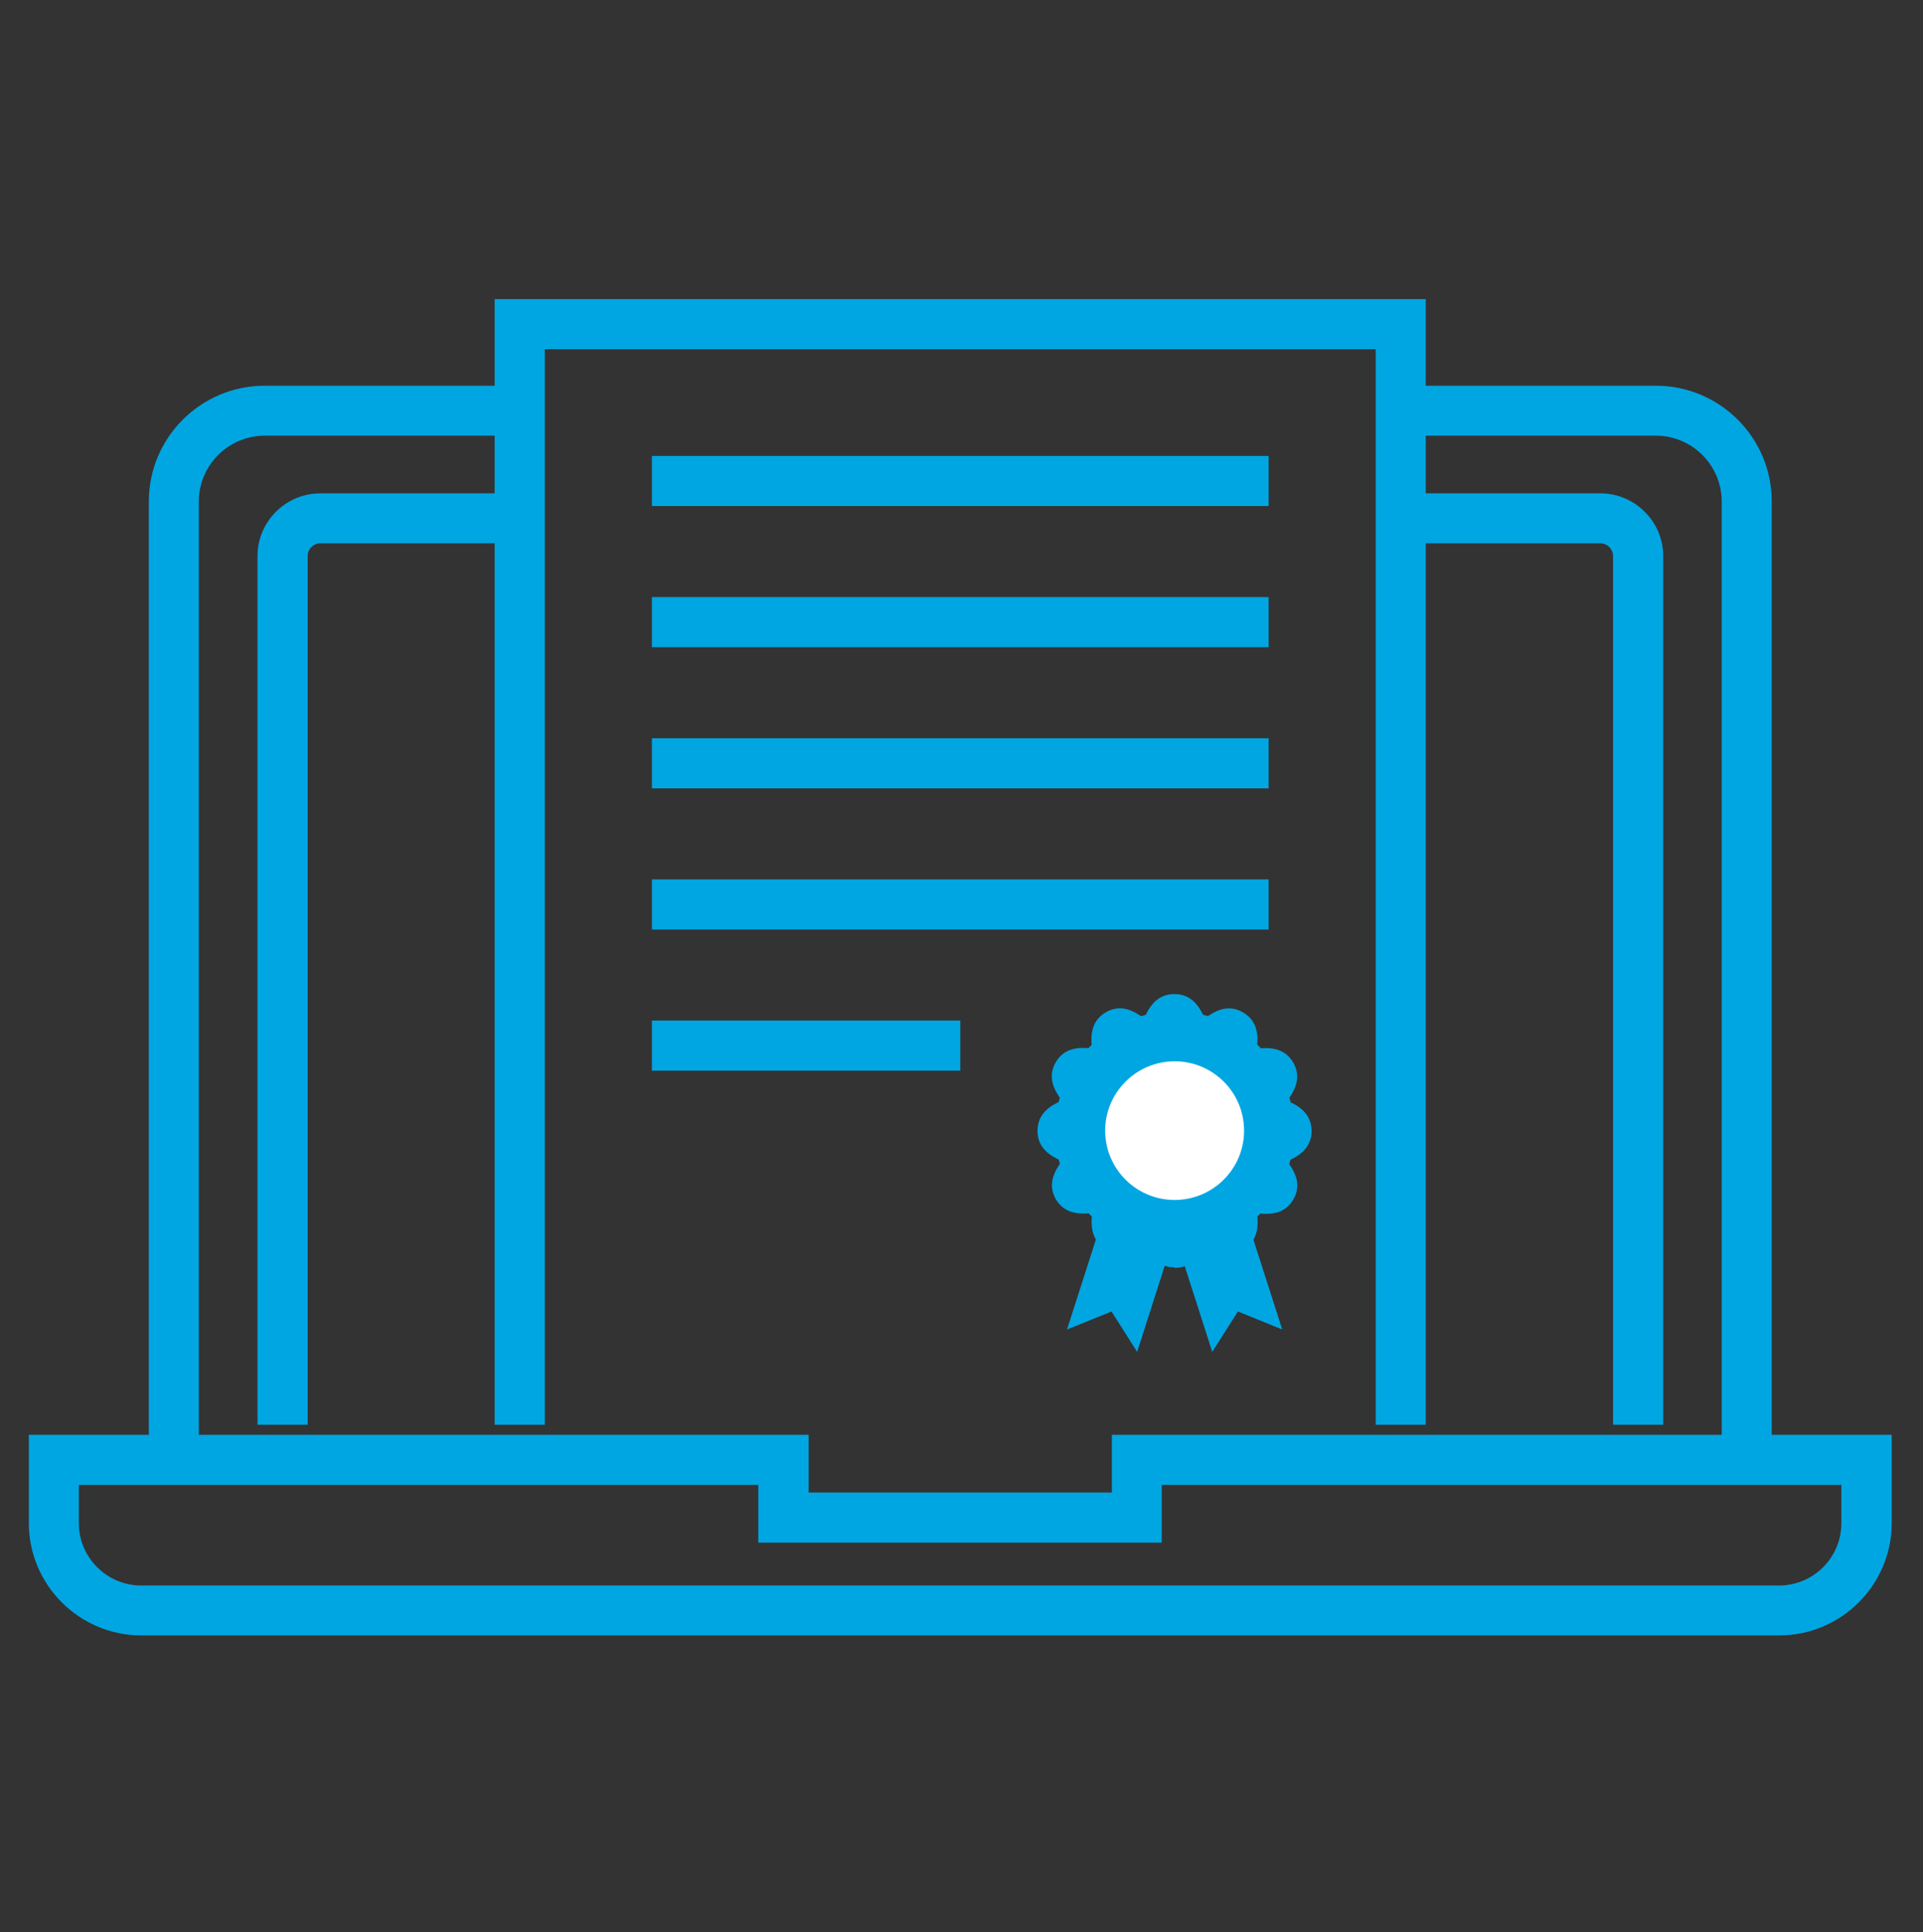
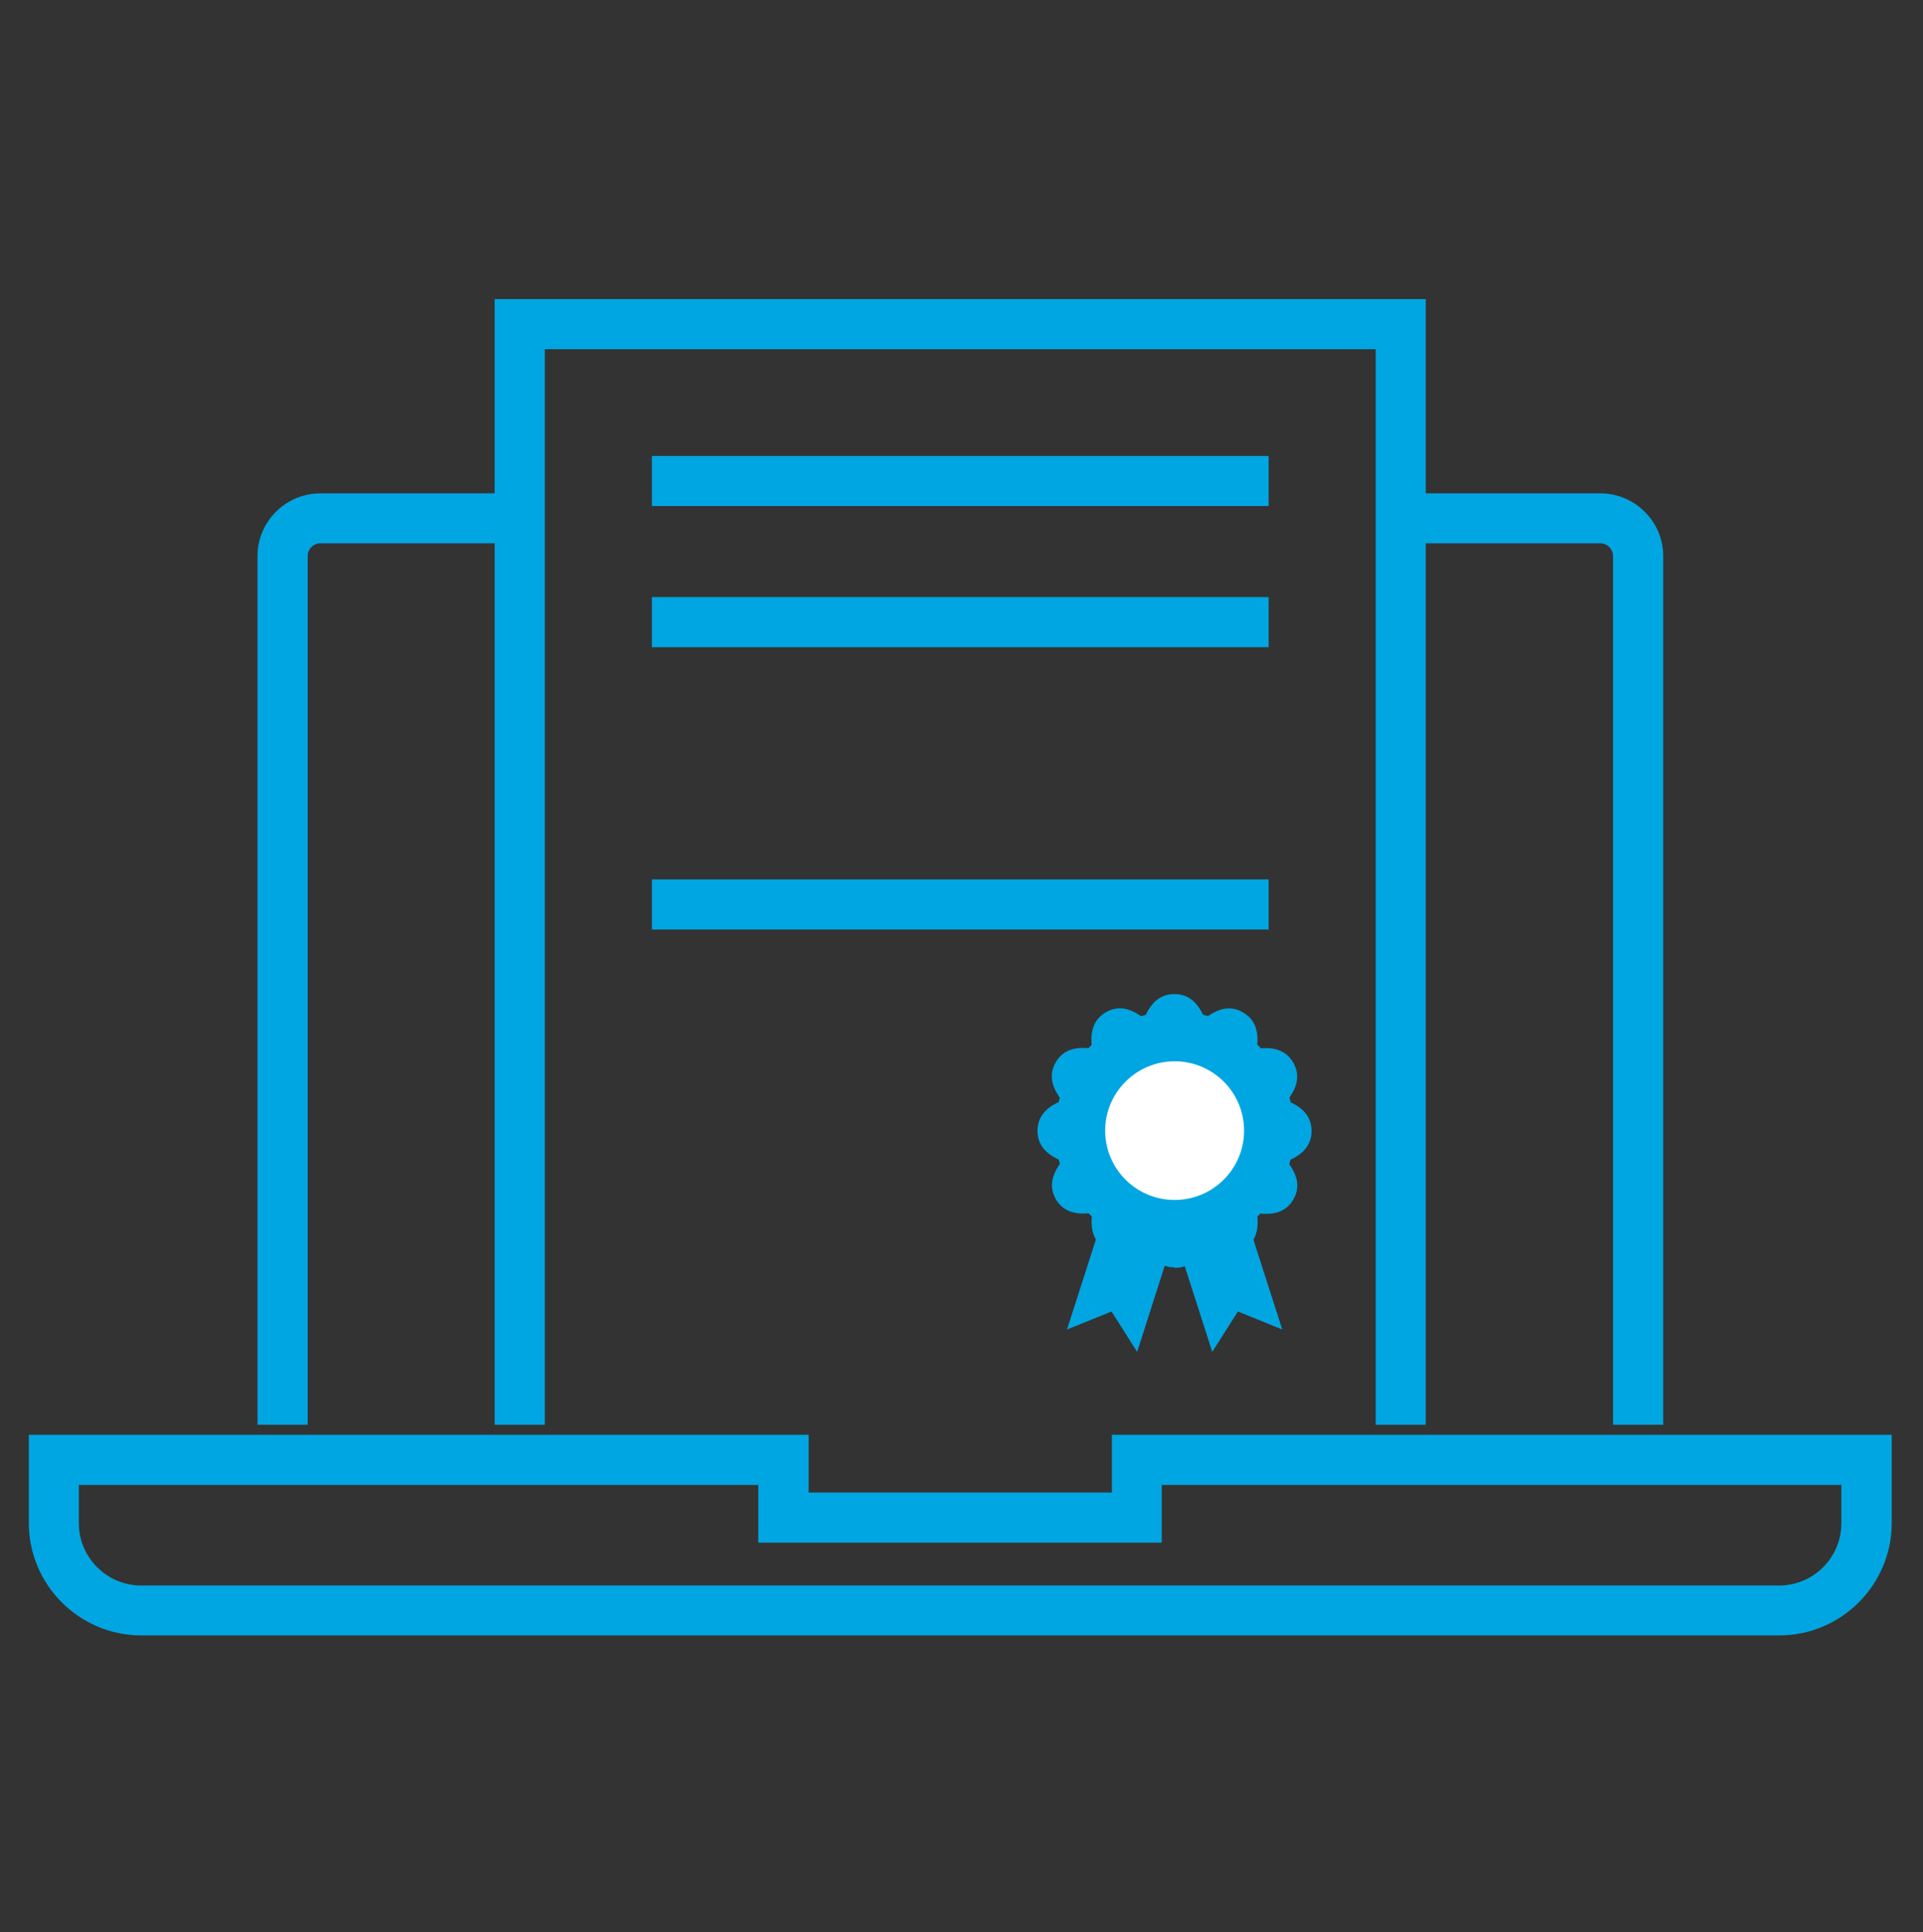
<svg xmlns="http://www.w3.org/2000/svg" width="200" height="201" viewBox="0 0 200 201" fill="none">
  <rect x="0" y="0" width="200" height="201" fill="#333333" stroke="none" />
  <mask id="mask0_271_864" style="mask-type:alpha" maskUnits="userSpaceOnUse" x="0" y="0" width="200" height="201">
    <rect y="0.111" width="200" height="200" fill="#D9D9D9" />
  </mask>
  <g mask="url(#mask0_271_864)">
-     <path d="M184.267 151.851H179.066V52.161C179.066 48.399 175.997 45.316 172.211 45.316H145.691V40.122H172.211C178.864 40.122 184.267 45.518 184.267 52.161V151.869V151.851Z" fill="#00A6E2" />
-     <path d="M20.68 151.851H15.479V52.161C15.479 45.518 20.882 40.122 27.535 40.122H54.056V45.316H27.535C23.768 45.316 20.68 48.381 20.68 52.161V151.869V151.851Z" fill="#00A6E2" />
    <path d="M172.964 148.199H167.763V57.85C167.763 57.116 167.157 56.511 166.44 56.511H145.709V51.317H166.44C170.042 51.317 172.983 54.254 172.983 57.85V148.199H172.964Z" fill="#00A6E2" />
    <path d="M31.983 148.199H26.782V57.85C26.782 54.235 29.722 51.317 33.325 51.317H54.055V56.511H33.325C32.589 56.511 32.001 57.116 32.001 57.85V148.199H31.983Z" fill="#00A6E2" />
    <path d="M185.039 170.111H14.707C8.256 170.111 3 164.863 3 158.421V149.245H84.104V155.246H115.642V149.245H196.746V158.421C196.746 164.863 191.49 170.111 185.039 170.111ZM8.201 154.457V158.439C8.201 162.018 11.123 164.918 14.689 164.918H185.021C188.605 164.918 191.508 162.018 191.508 158.439V154.457H120.825V160.458H78.867V154.457H8.201Z" fill="#00A6E2" />
    <path d="M148.282 148.199H143.081V36.323H56.665V148.199H51.446V31.111H148.282V148.199Z" fill="#00A6E2" />
    <path d="M131.943 47.426H67.802V52.638H131.943V47.426Z" fill="#00A6E2" />
-     <path d="M131.943 76.79H67.802V82.002H131.943V76.79Z" fill="#00A6E2" />
    <path d="M131.943 62.108H67.802V67.32H131.943V62.108Z" fill="#00A6E2" />
    <path d="M131.943 91.472H67.802V96.684H131.943V91.472Z" fill="#00A6E2" />
-     <path d="M99.873 106.154H67.802V111.366H99.873V106.154Z" fill="#00A6E2" />
    <path d="M118.27 140.619L115.605 136.416L110.974 138.288L115.274 124.891L122.552 127.222L118.27 140.619Z" fill="#00A6E2" />
    <path d="M126.081 140.619L128.746 136.416L133.359 138.288L129.058 124.891L121.78 127.222L126.081 140.619Z" fill="#00A6E2" />
    <path d="M133.818 117.605C133.818 118.486 130.124 118.871 129.903 119.679C129.683 120.523 132.679 122.688 132.256 123.422C131.833 124.175 128.433 122.652 127.827 123.257C127.22 123.863 128.746 127.258 127.992 127.68C127.257 128.102 125.088 125.093 124.243 125.331C123.434 125.551 123.048 129.24 122.166 129.24C121.284 129.24 120.898 125.551 120.089 125.331C119.244 125.111 117.075 128.102 116.34 127.68C115.587 127.258 117.112 123.863 116.506 123.257C115.899 122.652 112.499 124.175 112.076 123.422C111.654 122.688 114.668 120.504 114.429 119.679C114.208 118.871 110.514 118.486 110.514 117.605C110.514 116.724 114.208 116.338 114.429 115.531C114.649 114.687 111.654 112.521 112.076 111.787C112.499 111.035 115.899 112.558 116.506 111.952C117.112 111.347 115.587 107.952 116.34 107.529C117.075 107.107 119.244 110.117 120.089 109.879C120.898 109.658 121.284 105.969 122.166 105.969C123.048 105.969 123.434 109.658 124.243 109.879C125.088 110.099 127.257 107.107 127.992 107.529C128.746 107.952 127.22 111.347 127.827 111.952C128.433 112.558 131.833 111.035 132.256 111.787C132.679 112.521 129.665 114.705 129.903 115.531C130.124 116.338 133.818 116.724 133.818 117.605Z" fill="white" />
    <path d="M122.166 131.828C120.402 131.828 119.538 130.543 119.023 129.277C117.939 130.121 116.561 130.8 115.035 129.937C113.51 129.056 113.418 127.515 113.602 126.157C112.242 126.34 110.698 126.248 109.816 124.744C108.933 123.22 109.632 121.844 110.459 120.761C109.172 120.247 107.904 119.385 107.904 117.623C107.904 115.861 109.191 114.999 110.459 114.485C109.613 113.402 108.915 112.025 109.797 110.502C110.679 108.979 112.205 108.887 113.583 109.071C113.399 107.713 113.491 106.171 115.017 105.29C116.542 104.409 117.921 105.107 119.005 105.951C119.52 104.666 120.383 103.4 122.148 103.4C123.912 103.4 124.776 104.685 125.29 105.951C126.375 105.107 127.753 104.409 129.278 105.309C130.804 106.189 130.896 107.713 130.712 109.089C132.072 108.906 133.616 108.997 134.498 110.521C135.38 112.044 134.7 113.42 133.855 114.503C135.141 115.017 136.409 115.879 136.409 117.641C136.409 119.403 135.123 120.266 133.855 120.779C134.7 121.862 135.399 123.239 134.516 124.762C133.634 126.285 132.109 126.377 130.73 126.193C130.914 127.551 130.822 129.093 129.297 129.974C127.771 130.855 126.393 130.176 125.309 129.332C124.776 130.616 123.93 131.883 122.166 131.883V131.828ZM119.979 122.688C120.236 122.688 120.494 122.725 120.769 122.798C121.357 122.963 121.817 123.239 122.166 123.624C122.534 123.257 122.975 122.963 123.563 122.798C124.151 122.651 124.684 122.67 125.18 122.798C125.309 122.303 125.548 121.826 125.97 121.385C126.393 120.963 126.871 120.706 127.367 120.596C127.22 120.1 127.202 119.568 127.367 118.981C127.533 118.394 127.827 117.935 128.194 117.586C127.827 117.237 127.533 116.779 127.367 116.191C127.22 115.604 127.238 115.072 127.367 114.576C126.871 114.448 126.393 114.209 125.952 113.769C125.529 113.347 125.272 112.87 125.162 112.374C124.665 112.521 124.133 112.539 123.544 112.374C122.956 112.209 122.497 111.934 122.148 111.548C121.78 111.915 121.339 112.209 120.751 112.374C120.163 112.539 119.63 112.503 119.134 112.374C119.005 112.87 118.766 113.347 118.325 113.787C117.902 114.209 117.424 114.466 116.928 114.576C117.075 115.072 117.094 115.604 116.928 116.191C116.763 116.779 116.469 117.237 116.101 117.586C116.469 117.953 116.763 118.394 116.928 118.981C117.075 119.568 117.057 120.1 116.928 120.596C117.424 120.724 117.902 120.963 118.325 121.385C118.748 121.807 119.005 122.284 119.134 122.798C119.391 122.725 119.667 122.688 119.961 122.688H119.979Z" fill="#00A6E2" />
    <path d="M122.166 127.405C127.586 127.405 131.98 123.017 131.98 117.605C131.98 112.192 127.586 107.804 122.166 107.804C116.746 107.804 112.352 112.192 112.352 117.605C112.352 123.017 116.746 127.405 122.166 127.405Z" fill="white" />
    <path d="M122.166 130.011C115.311 130.011 109.742 124.45 109.742 117.605C109.742 110.759 115.311 105.198 122.166 105.198C129.021 105.198 134.59 110.759 134.59 117.605C134.59 124.45 129.021 130.011 122.166 130.011ZM122.166 110.392C118.196 110.392 114.943 113.622 114.943 117.605C114.943 121.587 118.178 124.817 122.166 124.817C126.154 124.817 129.389 121.587 129.389 117.605C129.389 113.622 126.154 110.392 122.166 110.392Z" fill="#00A6E2" />
  </g>
</svg>